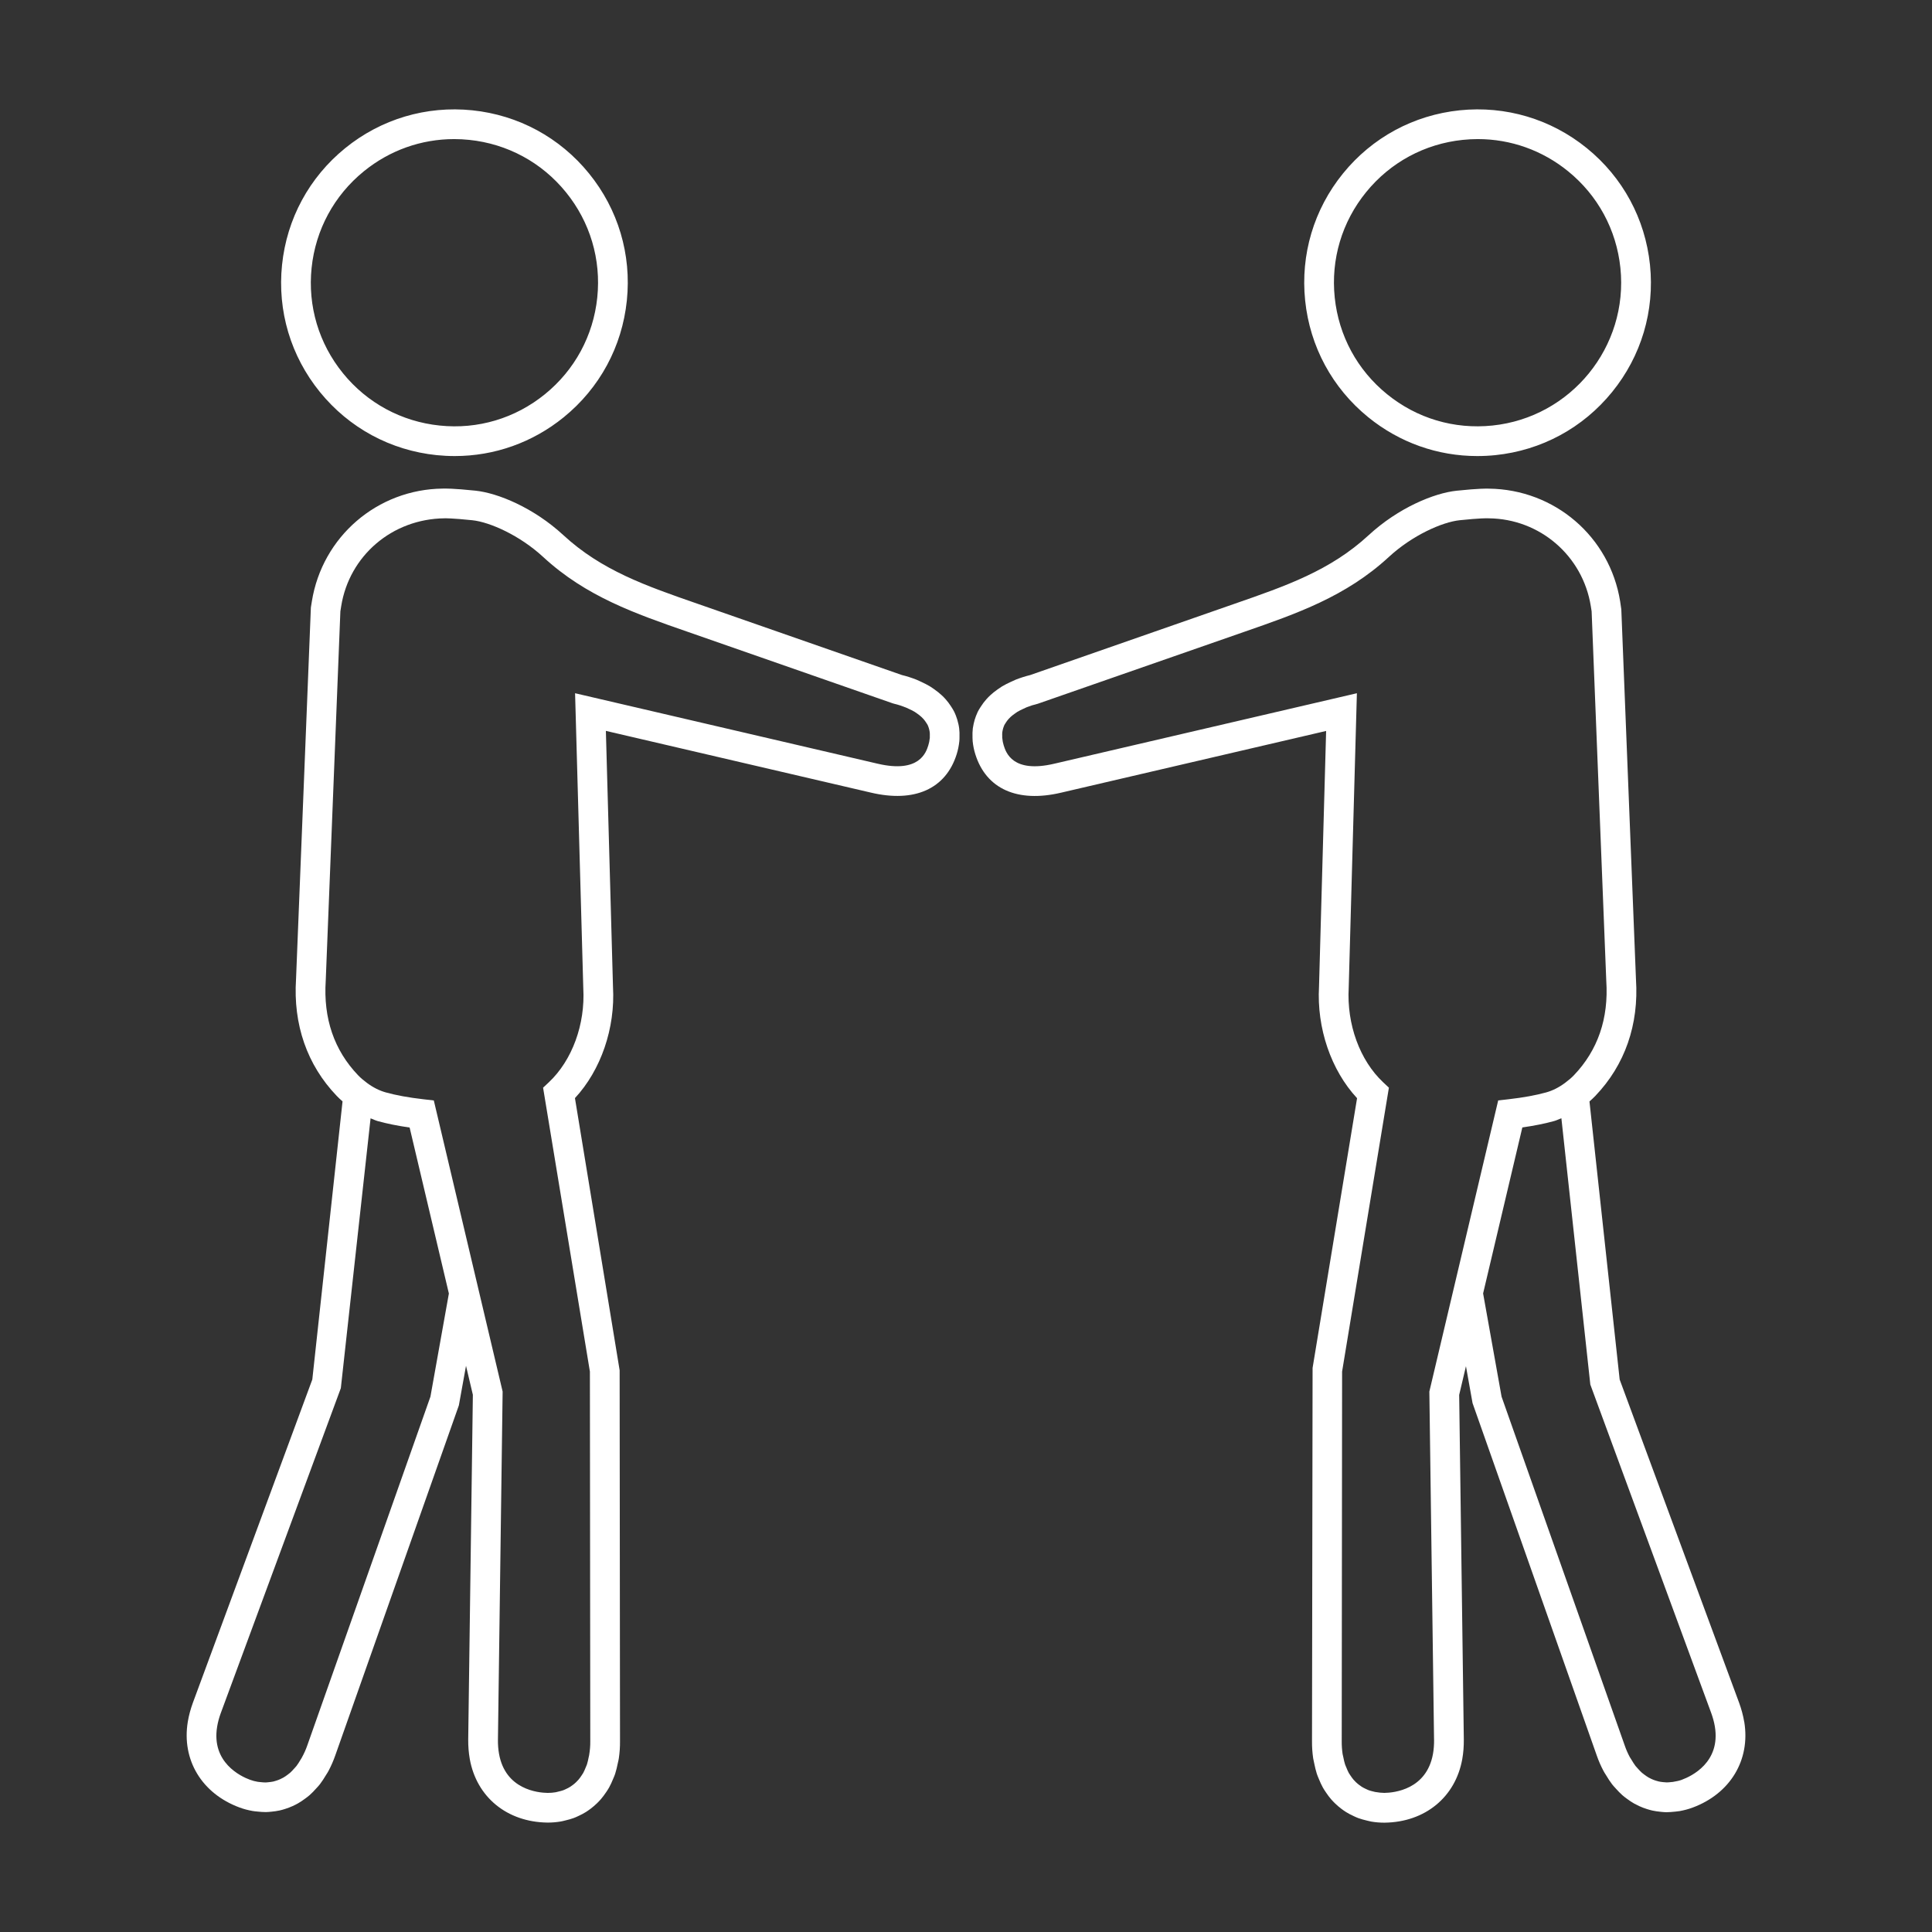
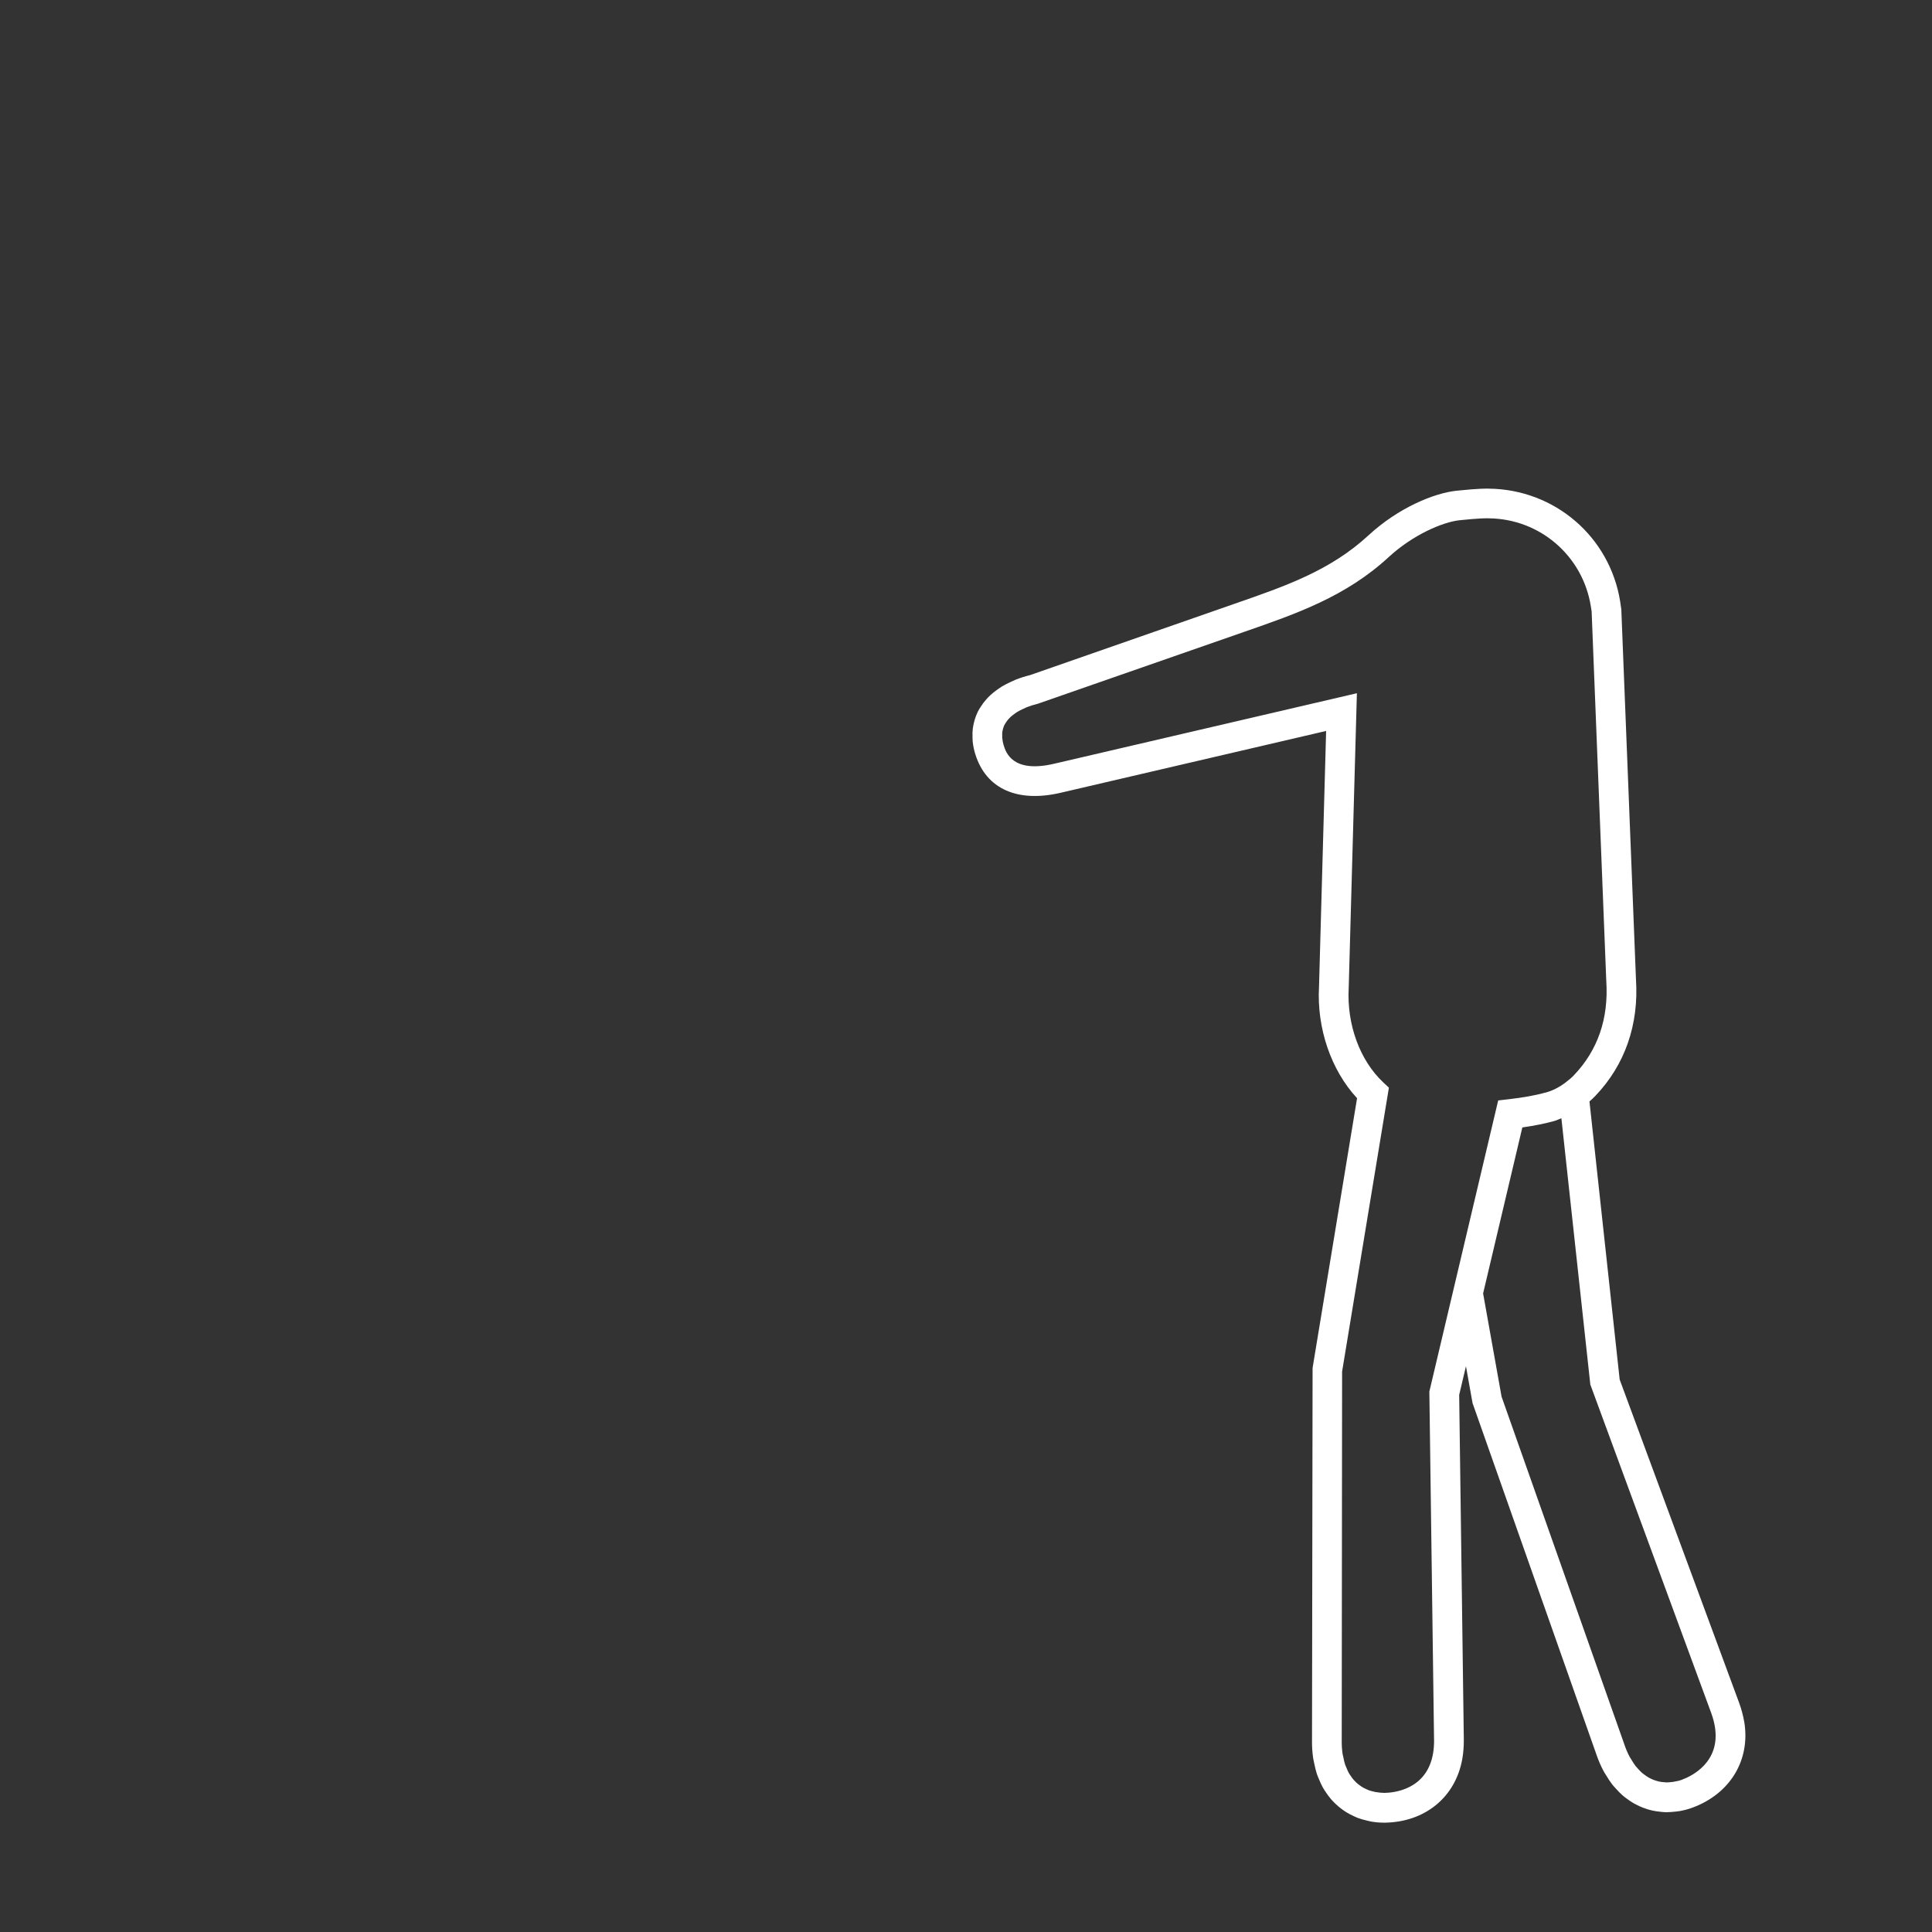
<svg xmlns="http://www.w3.org/2000/svg" width="130" height="130" viewBox="0 0 130 130" fill="none">
  <rect x="0" y="0" width="130" height="130" fill="#333333" stroke="none" />
-   <path d="M30.6 30.687C30.194 30.687 29.786 30.666 29.377 30.625C26.278 30.304 23.49 28.796 21.526 26.378C19.562 23.96 18.657 20.922 18.978 17.823C19.298 14.724 20.807 11.935 23.225 9.971C25.643 8.006 28.684 7.105 31.78 7.422C34.879 7.743 37.667 9.251 39.631 11.669C41.595 14.087 42.5 17.125 42.179 20.224C41.858 23.323 40.35 26.112 37.932 28.076C35.833 29.781 33.267 30.687 30.6 30.687ZM30.56 9.359C28.35 9.359 26.225 10.11 24.486 11.523C22.483 13.15 21.233 15.461 20.967 18.027C20.701 20.594 21.451 23.112 23.078 25.115C24.705 27.119 27.016 28.368 29.583 28.634C32.153 28.903 34.667 28.151 36.67 26.523C38.673 24.896 39.923 22.585 40.189 20.019C40.455 17.452 39.705 14.934 38.078 12.931C36.451 10.927 34.14 9.678 31.573 9.412C31.234 9.377 30.896 9.359 30.56 9.359Z" fill="white" />
-   <path d="M99.4 30.687C96.733 30.687 94.168 29.781 92.068 28.076C89.65 26.112 88.142 23.323 87.821 20.224C87.501 17.125 88.406 14.087 90.37 11.669C92.334 9.251 95.123 7.743 98.222 7.422C101.311 7.104 104.357 8.006 106.777 9.971C109.195 11.935 110.703 14.724 111.024 17.823C111.344 20.922 110.439 23.96 108.475 26.378C106.511 28.796 103.722 30.304 100.623 30.625C100.215 30.667 99.807 30.687 99.4 30.687ZM99.44 9.359C99.104 9.359 98.766 9.377 98.426 9.412C95.86 9.678 93.549 10.927 91.922 12.931C90.294 14.934 89.544 17.452 89.811 20.019C90.077 22.585 91.326 24.896 93.33 26.523C95.333 28.151 97.841 28.9 100.418 28.634C105.717 28.086 109.582 23.327 109.033 18.028C108.767 15.462 107.518 13.151 105.514 11.524C103.776 10.111 101.65 9.359 99.44 9.359Z" fill="white" />
-   <path d="M64.483 48.697C64.445 48.519 64.393 48.345 64.328 48.176C64.29 48.079 64.251 47.983 64.205 47.889C64.15 47.78 64.085 47.674 63.996 47.537C63.888 47.368 63.769 47.208 63.629 47.05C63.545 46.956 63.456 46.864 63.363 46.779C63.217 46.642 63.055 46.515 62.84 46.362C62.754 46.3 62.667 46.24 62.57 46.181C62.381 46.068 62.174 45.965 61.884 45.832C61.809 45.796 61.733 45.761 61.654 45.729C61.327 45.602 61.009 45.5 60.682 45.42L46.926 40.622C43.468 39.422 40.481 38.385 37.907 36.008C35.904 34.158 33.492 33.172 31.991 33.016C30.467 32.856 29.917 32.872 29.793 32.876C25.387 32.922 21.682 36.114 20.984 40.466L20.918 40.876L19.92 65.872C19.719 68.939 20.664 71.658 22.653 73.735C22.775 73.862 22.906 73.986 23.049 74.11L21.015 92.822L12.979 114.573C12.821 115.004 12.707 115.433 12.637 115.851C12.212 118.42 13.581 120.687 16.125 121.625C16.394 121.724 16.677 121.8 16.987 121.855C17.08 121.873 17.173 121.882 17.335 121.897C17.511 121.915 17.688 121.93 17.868 121.93H17.909C18.01 121.928 18.11 121.919 18.275 121.903C18.455 121.885 18.635 121.861 18.815 121.822C18.941 121.794 19.066 121.758 19.186 121.719C19.36 121.664 19.532 121.599 19.696 121.524C19.815 121.47 19.932 121.411 20.053 121.343C20.215 121.251 20.371 121.145 20.548 121.014C20.646 120.942 20.744 120.868 20.84 120.784C20.988 120.654 21.13 120.505 21.331 120.281C21.398 120.208 21.465 120.135 21.531 120.05C21.67 119.87 21.798 119.666 21.965 119.393C22.014 119.317 22.062 119.242 22.108 119.155C22.286 118.818 22.439 118.466 22.562 118.112L30.876 94.564L31.357 91.902L31.818 93.853L31.505 117.041C31.501 117.498 31.536 117.94 31.61 118.359C32.067 120.921 34.114 122.6 36.828 122.637H36.883C37.152 122.637 37.425 122.614 37.715 122.567C37.806 122.552 37.895 122.531 38.055 122.49C38.242 122.446 38.426 122.397 38.598 122.333C38.702 122.296 38.802 122.25 38.948 122.181C39.114 122.103 39.276 122.02 39.427 121.925C39.535 121.857 39.639 121.782 39.745 121.703C39.889 121.594 40.026 121.476 40.159 121.349C40.253 121.258 40.345 121.163 40.432 121.063C40.554 120.923 40.665 120.77 40.795 120.579C40.862 120.479 40.929 120.379 40.988 120.272C41.085 120.099 41.168 119.912 41.279 119.644C41.32 119.549 41.36 119.455 41.394 119.35C41.465 119.133 41.518 118.898 41.584 118.583C41.605 118.495 41.626 118.407 41.64 118.312C41.696 117.926 41.722 117.552 41.719 117.177L41.694 92.204L38.687 73.89C40.435 72.007 41.407 69.183 41.247 66.404L40.768 49.179L58.597 53.332C61.535 54.027 63.64 53.085 64.372 50.752C64.461 50.47 64.519 50.182 64.552 49.87C64.561 49.788 64.562 49.709 64.562 49.592C64.569 49.392 64.564 49.195 64.54 49.004C64.527 48.898 64.505 48.793 64.484 48.694L64.483 48.697ZM28.962 93.979L20.673 117.456C20.58 117.723 20.471 117.975 20.288 118.305L20.208 118.432C20.124 118.572 20.041 118.711 19.949 118.829C19.921 118.866 19.89 118.897 19.86 118.93L19.781 119.017C19.696 119.112 19.611 119.206 19.521 119.286C19.469 119.332 19.414 119.371 19.333 119.432C19.245 119.497 19.156 119.559 19.068 119.609C19.004 119.646 18.938 119.678 18.866 119.711C18.775 119.753 18.683 119.789 18.584 119.819C18.518 119.84 18.451 119.861 18.386 119.876C18.286 119.897 18.184 119.91 18.015 119.926C17.967 119.931 17.918 119.937 17.876 119.938C17.761 119.938 17.654 119.926 17.546 119.916L17.345 119.895C17.169 119.864 16.992 119.82 16.818 119.755C16.199 119.527 14.212 118.595 14.611 116.184C14.659 115.889 14.742 115.58 14.856 115.27L22.934 93.406L24.935 75.249C25.096 75.311 25.255 75.39 25.418 75.436C26.032 75.608 26.751 75.752 27.563 75.869L30.204 87.038L28.962 93.983V93.979ZM62.562 49.667C62.544 49.843 62.512 50.002 62.463 50.155C62.317 50.624 61.865 52.047 59.052 51.387L38.696 46.646L39.248 66.491C39.388 68.923 38.5 71.348 36.932 72.823L36.543 73.188L39.693 92.29L39.718 117.189C39.72 117.468 39.701 117.742 39.64 118.113L39.606 118.262C39.574 118.421 39.542 118.58 39.495 118.722C39.479 118.769 39.459 118.813 39.441 118.857L39.399 118.957C39.35 119.074 39.302 119.191 39.242 119.3C39.21 119.358 39.173 119.409 39.116 119.494C39.054 119.585 38.991 119.674 38.922 119.754C38.873 119.811 38.822 119.862 38.771 119.912C38.697 119.983 38.62 120.05 38.543 120.107C38.486 120.15 38.429 120.193 38.363 120.233C38.278 120.288 38.187 120.332 38.048 120.397C38.004 120.418 37.961 120.44 37.91 120.458C37.807 120.496 37.7 120.521 37.598 120.546L37.395 120.596C37.218 120.625 37.048 120.641 36.853 120.641C36.193 120.632 34.007 120.416 33.579 118.013C33.526 117.717 33.501 117.398 33.505 117.068L33.821 93.636L29.19 74.047L28.492 73.967C27.494 73.853 26.642 73.697 25.957 73.505C25.531 73.387 25.107 73.174 24.697 72.87C24.456 72.692 24.26 72.523 24.098 72.355C22.485 70.669 21.751 68.534 21.918 65.98L22.903 41.136L22.959 40.784C23.502 37.397 26.386 34.914 29.914 34.876C29.914 34.874 30.406 34.862 31.784 35.006C32.955 35.129 34.968 36.018 36.551 37.479C39.432 40.14 42.754 41.292 46.272 42.513L60.072 47.327L60.171 47.355C60.441 47.419 60.692 47.501 61.011 47.632L61.133 47.689C61.276 47.754 61.416 47.82 61.54 47.894C61.59 47.924 61.635 47.957 61.728 48.024C61.826 48.093 61.918 48.164 62.005 48.245C62.054 48.29 62.1 48.337 62.14 48.382C62.206 48.456 62.263 48.534 62.345 48.661C62.369 48.699 62.396 48.735 62.415 48.774C62.435 48.814 62.45 48.856 62.466 48.896C62.493 48.967 62.515 49.042 62.532 49.122C62.541 49.165 62.552 49.207 62.557 49.252V49.257C62.569 49.344 62.568 49.435 62.565 49.533V49.666L62.562 49.667Z" fill="white" />
  <path d="M117.363 115.852C117.293 115.433 117.177 115.004 117.021 114.574L108.984 92.826L106.952 74.114C107.095 73.99 107.227 73.866 107.348 73.739C109.336 71.662 110.282 68.942 110.081 65.901L109.094 40.998L109.017 40.47C108.319 36.118 104.614 32.926 100.178 32.88C100.084 32.875 99.533 32.86 98.009 33.02C96.508 33.176 94.096 34.163 92.093 36.012C89.519 38.389 86.531 39.426 83.072 40.626L69.317 45.424C68.99 45.504 68.671 45.606 68.348 45.732C68.266 45.764 68.191 45.799 68.041 45.871C67.827 45.969 67.619 46.07 67.422 46.188C67.325 46.248 67.235 46.31 67.115 46.396C66.943 46.518 66.782 46.645 66.64 46.777C66.543 46.866 66.452 46.96 66.367 47.056C66.229 47.21 66.11 47.37 65.986 47.565C65.916 47.671 65.848 47.779 65.79 47.898C65.745 47.991 65.706 48.087 65.67 48.18C65.607 48.347 65.554 48.521 65.518 48.689C65.495 48.793 65.474 48.898 65.459 49.006C65.436 49.195 65.432 49.391 65.438 49.648C65.438 49.72 65.44 49.793 65.448 49.874C65.48 50.186 65.54 50.477 65.629 50.757C66.36 53.089 68.467 54.029 71.4 53.337L89.232 49.184L88.754 66.378C88.593 69.186 89.566 72.012 91.314 73.895L88.321 92.047L88.282 117.174C88.279 117.553 88.304 117.926 88.362 118.322C88.376 118.413 88.394 118.497 88.434 118.665C88.483 118.903 88.536 119.139 88.605 119.35C88.639 119.454 88.68 119.553 88.752 119.723C88.83 119.912 88.913 120.1 89.01 120.275C89.072 120.387 89.142 120.491 89.228 120.618C89.334 120.775 89.446 120.929 89.57 121.071C89.657 121.17 89.746 121.262 89.842 121.356C89.973 121.482 90.111 121.599 90.261 121.713C90.362 121.788 90.465 121.861 90.568 121.926C90.723 122.025 90.887 122.109 91.088 122.202C91.191 122.251 91.294 122.299 91.399 122.337C91.577 122.402 91.761 122.451 92.02 122.514C92.107 122.536 92.195 122.558 92.284 122.573C92.576 122.62 92.849 122.643 93.12 122.643H93.177C95.888 122.606 97.936 120.927 98.393 118.363C98.467 117.948 98.501 117.506 98.497 117.043L98.185 93.859L98.641 91.929L99.085 94.413L107.438 118.111C107.563 118.473 107.717 118.827 107.892 119.156C107.938 119.244 107.988 119.323 108.079 119.465C108.204 119.673 108.332 119.877 108.474 120.06C108.538 120.143 108.607 120.218 108.737 120.36C108.876 120.513 109.015 120.662 109.163 120.792C109.261 120.878 109.361 120.953 109.478 121.039C109.631 121.153 109.787 121.259 109.956 121.355C110.072 121.419 110.189 121.478 110.303 121.53C110.472 121.607 110.643 121.673 110.814 121.726C110.938 121.765 111.062 121.801 111.191 121.83C111.368 121.869 111.547 121.893 111.795 121.918C111.895 121.928 111.994 121.937 112.102 121.939H112.139C112.315 121.939 112.496 121.923 112.738 121.899C112.831 121.891 112.925 121.881 113.015 121.865C113.327 121.808 113.609 121.733 113.878 121.634C116.423 120.696 117.792 118.429 117.367 115.857L117.363 115.852ZM96.496 117.063C96.499 117.398 96.475 117.717 96.423 118.01C95.993 120.415 93.809 120.631 93.151 120.64C92.943 120.634 92.783 120.623 92.525 120.576L92.411 120.548C92.303 120.522 92.194 120.496 92.089 120.457C92.04 120.439 91.994 120.416 91.905 120.374C91.814 120.331 91.724 120.288 91.636 120.232C91.574 120.193 91.515 120.149 91.462 120.11C91.381 120.049 91.304 119.983 91.233 119.916C91.179 119.863 91.126 119.81 91.079 119.755C91.009 119.674 90.946 119.585 90.867 119.468C90.83 119.413 90.792 119.36 90.76 119.303C90.701 119.196 90.652 119.078 90.603 118.959L90.56 118.857C90.541 118.816 90.523 118.775 90.507 118.725C90.458 118.579 90.427 118.42 90.395 118.267L90.341 118.027C90.299 117.74 90.28 117.465 90.282 117.181L90.307 92.289L93.456 73.187L93.067 72.822C91.499 71.348 90.611 68.922 90.752 66.46L91.302 46.646L70.944 51.387C68.13 52.051 67.684 50.624 67.536 50.152C67.488 50.001 67.456 49.842 67.438 49.638V49.534C67.434 49.439 67.432 49.346 67.444 49.257C67.45 49.213 67.46 49.17 67.471 49.118C67.488 49.042 67.509 48.968 67.538 48.892C67.554 48.85 67.569 48.808 67.586 48.775C67.607 48.734 67.634 48.697 67.687 48.615C67.74 48.534 67.796 48.456 67.862 48.383C67.903 48.336 67.947 48.291 68 48.242C68.084 48.164 68.177 48.094 68.31 47.999C68.361 47.963 68.412 47.926 68.458 47.897C68.585 47.821 68.725 47.754 68.86 47.693L69.074 47.593C69.309 47.5 69.56 47.419 69.83 47.355L83.728 42.513C87.246 41.292 90.568 40.139 93.45 37.478C95.033 36.017 97.046 35.128 98.216 35.005C99.588 34.861 100.076 34.873 100.078 34.875L100.185 34.877C103.615 34.913 106.497 37.398 107.041 40.782L107.097 41.134L108.083 66.004C108.249 68.531 107.516 70.668 105.902 72.354C105.742 72.521 105.546 72.689 105.303 72.869C104.893 73.173 104.469 73.386 104.041 73.505C103.356 73.696 102.504 73.852 101.507 73.966L100.81 74.046L96.178 93.635L96.494 117.063H96.496ZM113.183 119.752C113.008 119.816 112.831 119.86 112.56 119.902L112.457 119.911C112.351 119.923 112.245 119.934 112.145 119.934C112.092 119.934 112.046 119.928 111.916 119.916C111.814 119.906 111.713 119.894 111.616 119.872C111.548 119.857 111.48 119.837 111.411 119.814C111.316 119.785 111.223 119.749 111.128 119.705C111.061 119.675 110.994 119.642 110.939 119.61C110.846 119.556 110.755 119.494 110.645 119.412C110.589 119.371 110.533 119.332 110.48 119.285C110.387 119.204 110.302 119.108 110.221 119.019L110.143 118.932C110.111 118.898 110.08 118.865 110.051 118.829C109.958 118.708 109.875 118.568 109.79 118.429L109.659 118.22C109.527 117.972 109.418 117.722 109.324 117.448L101.037 93.977L99.795 87.032L102.435 75.863C103.247 75.747 103.965 75.602 104.579 75.431C104.743 75.385 104.901 75.306 105.062 75.244L107.009 93.162L115.143 115.261C115.257 115.573 115.34 115.883 115.39 116.179C115.788 118.59 113.8 119.523 113.182 119.75L113.183 119.752Z" fill="white" />
</svg>